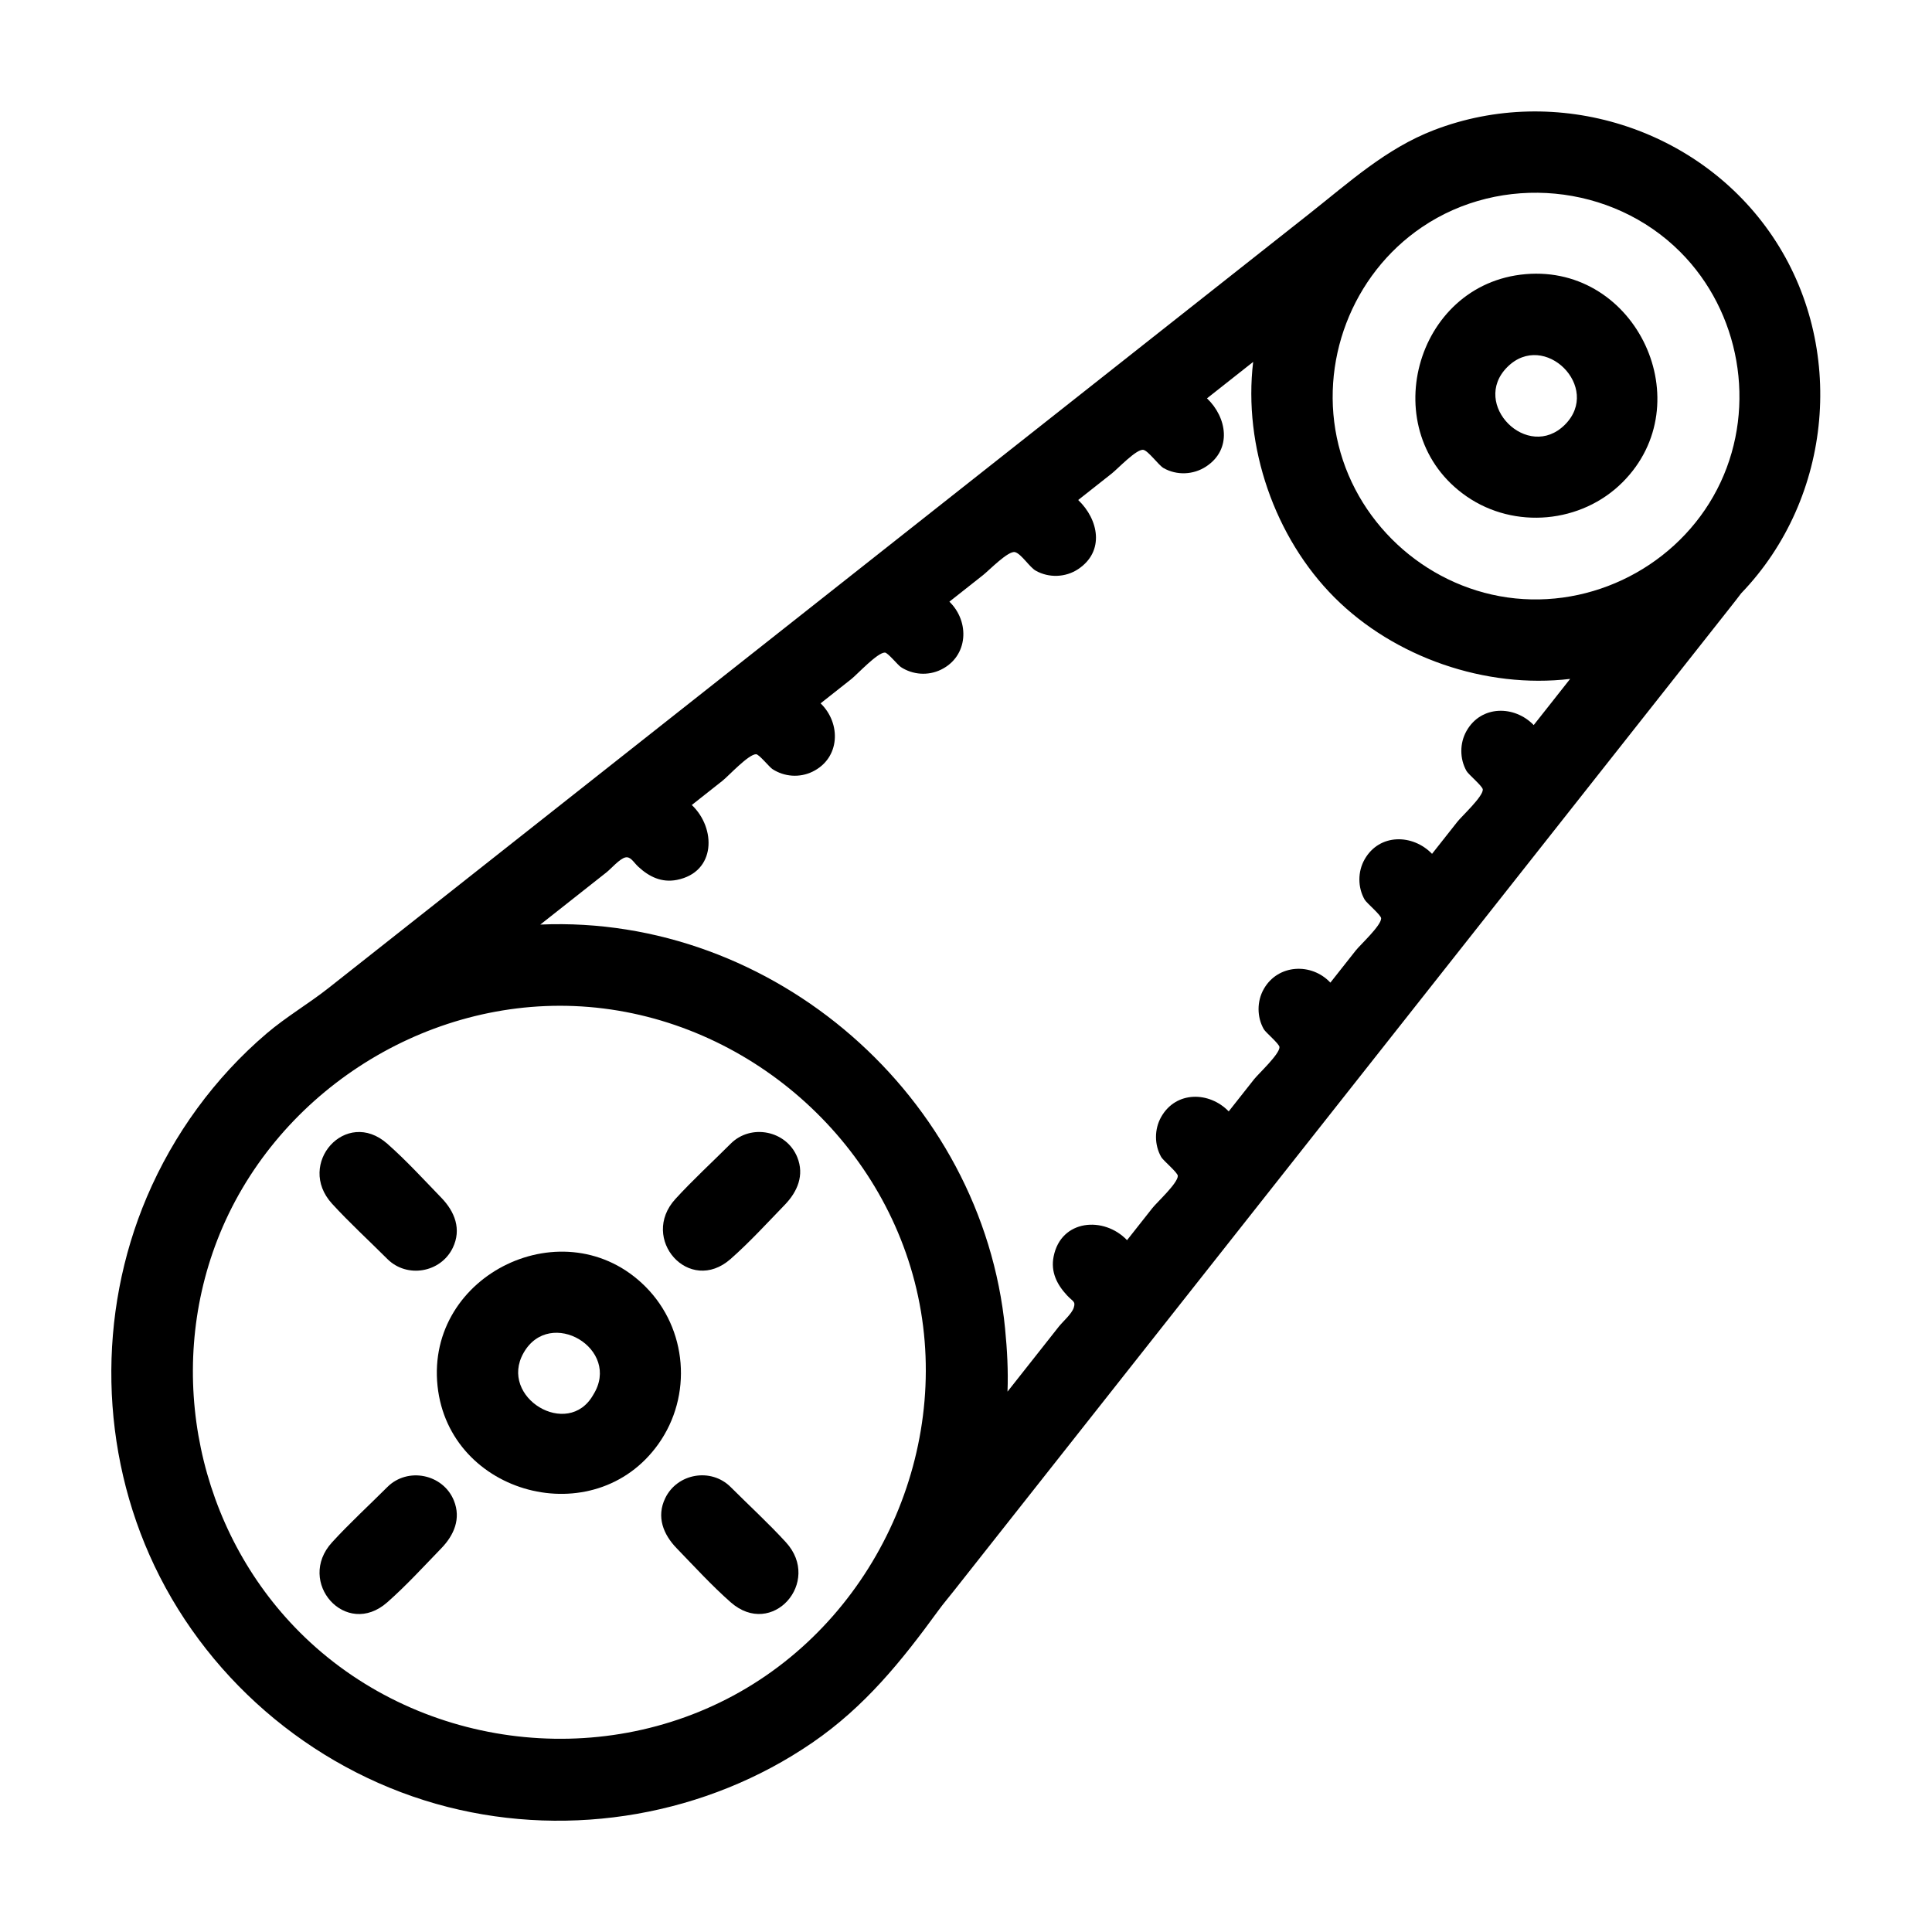
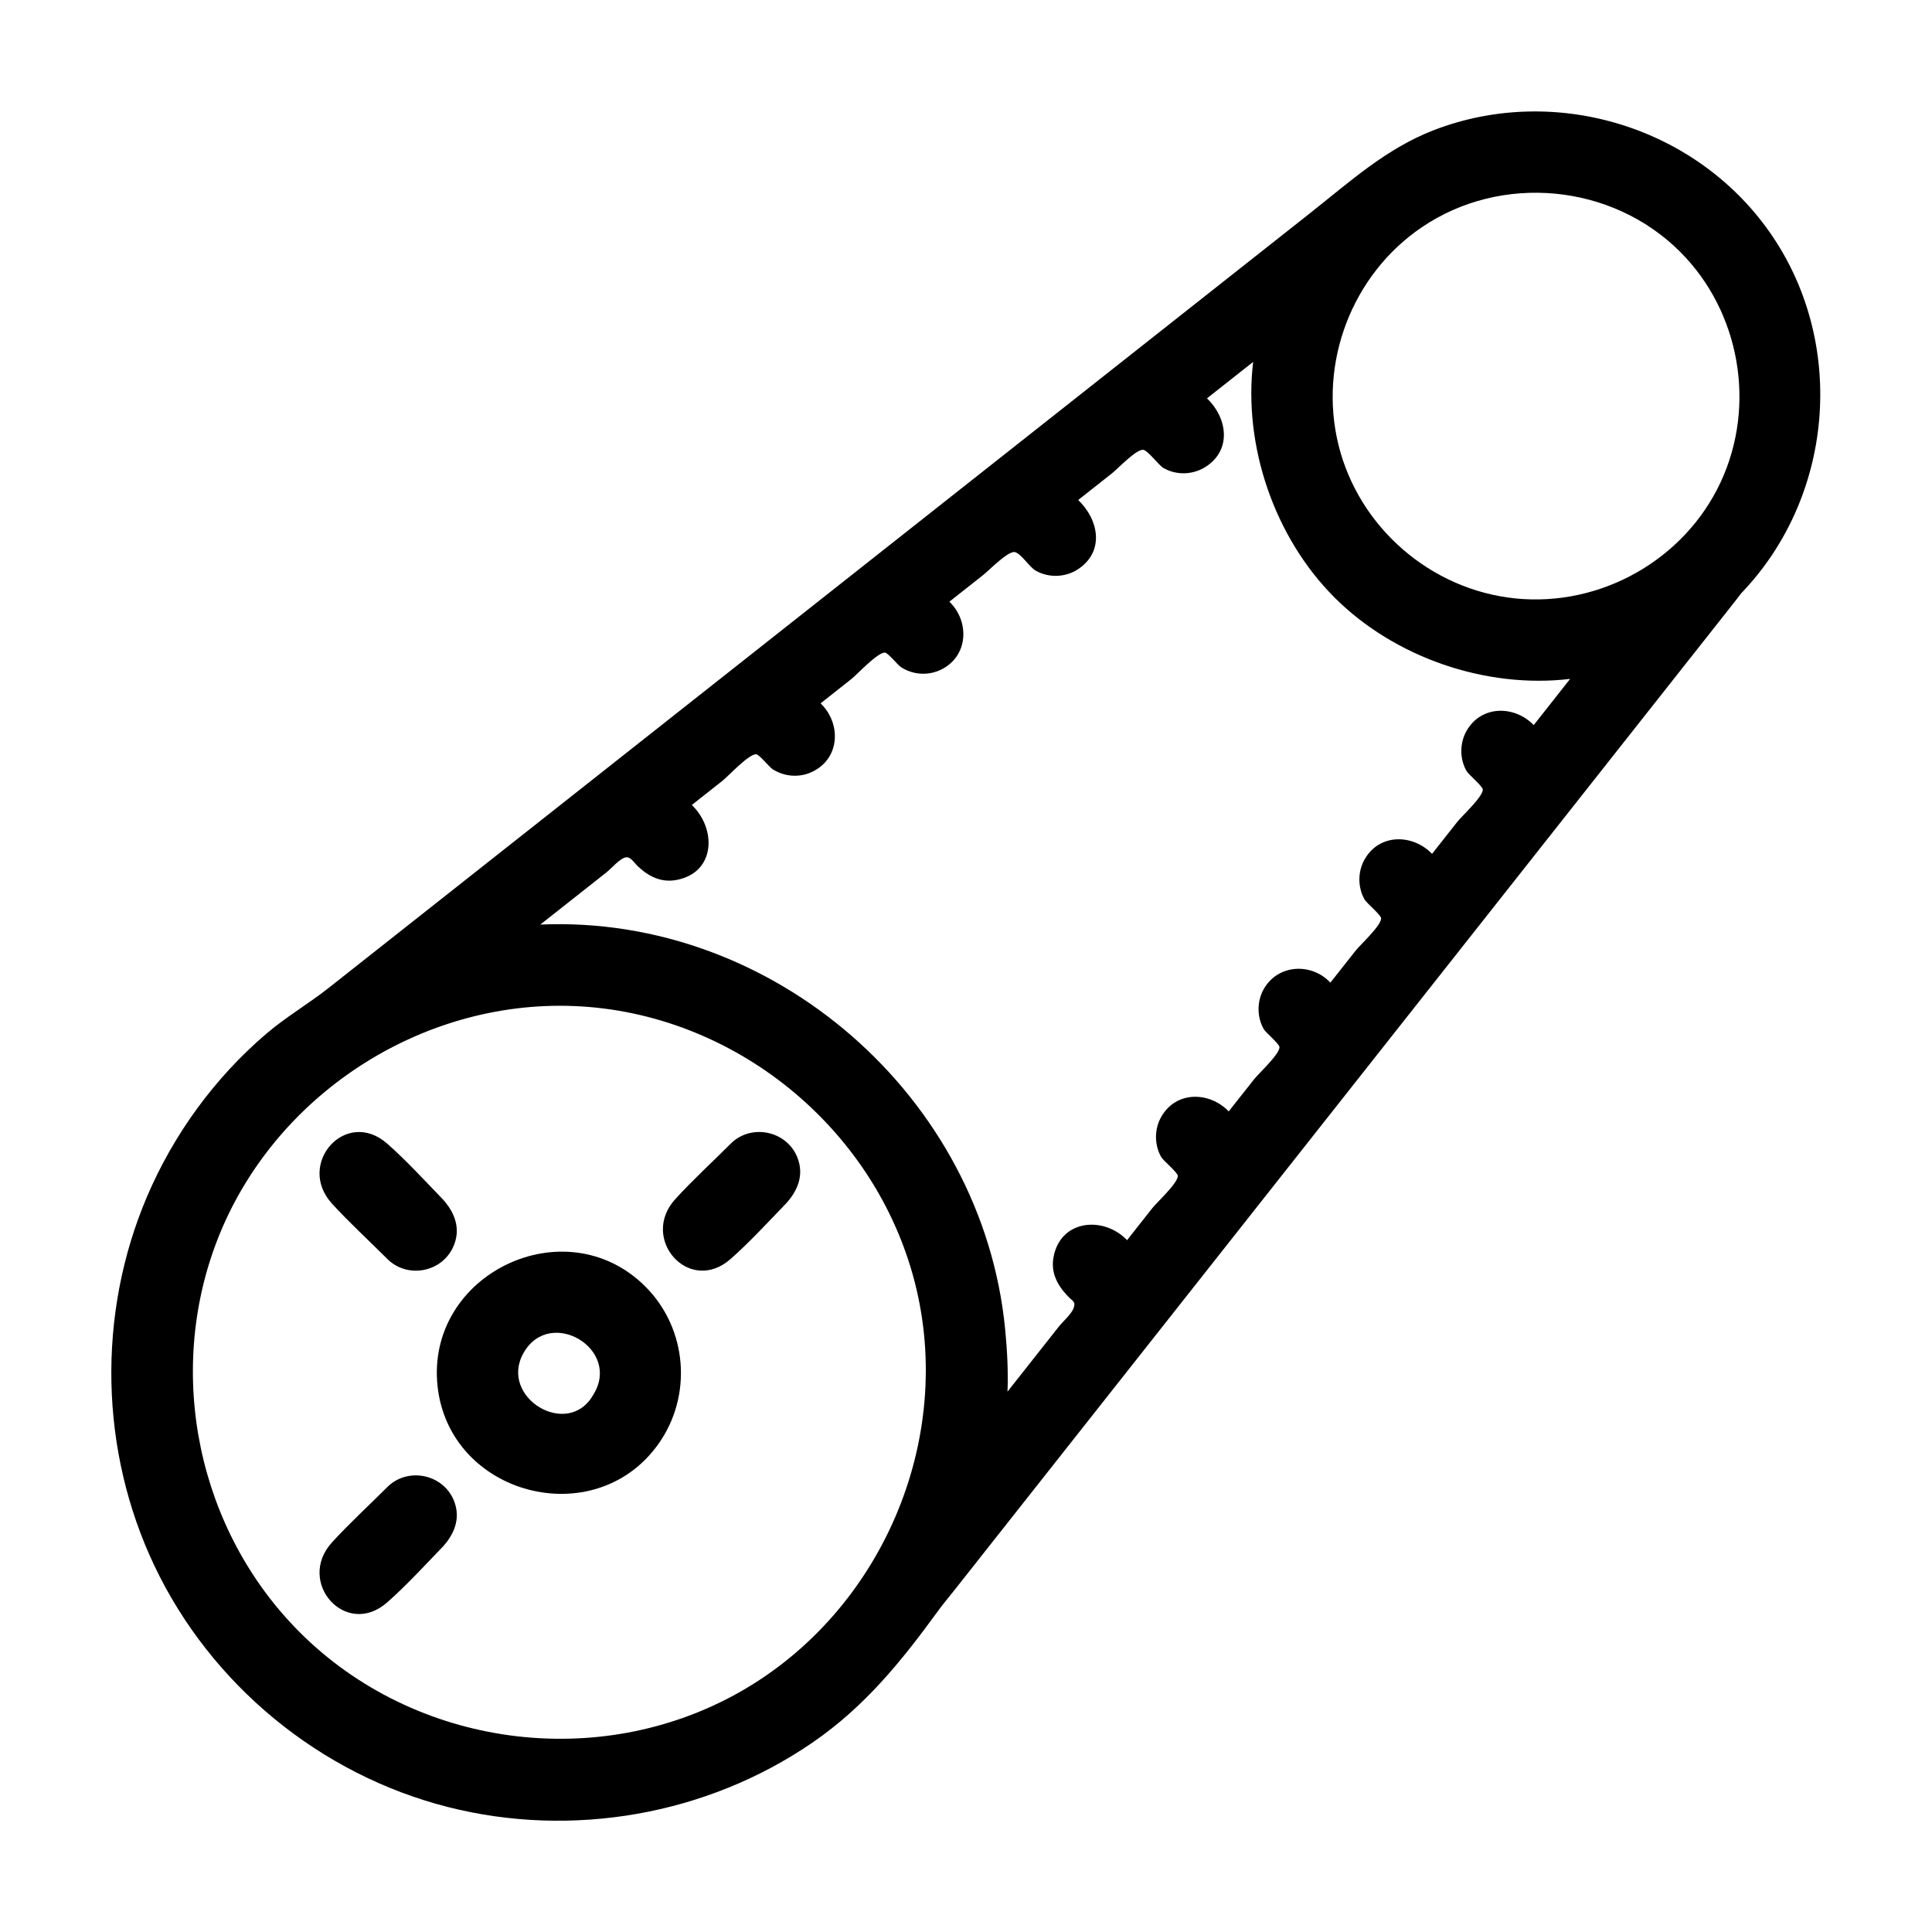
<svg xmlns="http://www.w3.org/2000/svg" fill="#000000" width="800px" height="800px" version="1.1" viewBox="144 144 512 512">
  <g>
-     <path d="m573.99 271.81c20.895-20.895 3.758-57.656-25.664-55.16-29.598 2.512-40.066 42.016-15.66 58.902 12.691 8.781 30.418 7.164 41.324-3.742zm-30.539-30.535c9.828-9.828 25.109 5.426 15.27 15.27-9.836 9.832-25.109-5.426-15.27-15.27z" />
    <path d="m315.04 484.96c-21.164-21.16-58.246-3.371-55.086 26.352 3.074 28.918 41.586 39.109 58.496 15.406 9.137-12.812 7.738-30.609-3.41-41.758zm-13.828 28.68c-6.672 11.824-25.156 0.688-18.461-11.109 7-12.344 26.074-0.996 18.461 11.109z" />
    <path d="m605.46 301.2c24.297-25.273 27.926-65.363 8.328-94.492-19.445-28.902-57.305-40.723-89.781-28.23-12.66 4.867-22.441 13.816-32.895 22.066-10.566 8.34-21.133 16.684-31.699 25.023-35.141 27.746-70.281 55.492-105.43 83.234-32.934 26-65.871 52-98.805 78-8.023 6.336-16.047 12.668-24.074 19.004-5.344 4.219-11.223 7.633-16.434 12.07-13.746 11.703-24.684 26.727-31.746 43.328-13.227 31.109-12.508 67.266 2.023 97.801 14.996 31.508 43.906 55.262 77.715 63.867 32.879 8.367 68.621 2.164 96.621-17.047 13.898-9.535 23.59-21.559 33.391-35.023 1.285-1.766 2.715-3.441 4.066-5.152 20.184-25.566 40.367-51.133 60.547-76.699 29.41-37.254 58.82-74.508 88.23-111.76 19.047-24.129 38.098-48.258 57.145-72.387 0.945-1.191 1.883-2.394 2.793-3.602zm-16.199-90.461c15.887 15.887 20.227 40.719 10.715 61.07-9.625 20.594-31.824 33.078-54.406 30.777-22.383-2.281-41.453-18.801-46.852-40.652-5.371-21.738 3.519-45.109 22.062-57.699 21.145-14.359 50.418-11.559 68.48 6.504zm-365.83 365.82c-26.973-26.973-35.621-68.434-21.828-103.98 14.781-38.09 53.688-63.609 94.527-61.965 42.234 1.699 79.66 32.098 90.25 73.016 10.828 41.836-8.691 87.402-46.238 108.72-37.551 21.316-86.184 14.738-116.71-15.789zm186.94-80.359c-6.016-61.512-61.305-109.85-123.18-107.18 3.324-2.621 6.644-5.246 9.969-7.867 2.527-1.996 5.055-3.992 7.586-5.988 1.195-0.941 3.484-3.609 4.984-3.934 1.414-0.305 2.148 1.277 3.434 2.469 2.879 2.672 6.211 4.277 10.227 3.481 10.41-2.066 10.406-13.719 3.945-19.848 2.715-2.144 5.43-4.285 8.145-6.43 1.543-1.215 6.91-7.066 8.898-7.023 0.793 0.016 3.504 3.398 4.309 3.926 3.172 2.07 7.211 2.359 10.625 0.703 7.375-3.578 7.637-12.816 2.156-18.117 2.715-2.144 5.43-4.285 8.145-6.43 1.516-1.195 6.945-7.082 8.898-7.023 0.785 0.023 3.434 3.32 4.219 3.836 3.172 2.07 7.211 2.359 10.625 0.703 7.285-3.535 7.688-12.738 2.246-18.027 2.973-2.348 5.945-4.695 8.922-7.043 1.594-1.258 6.742-6.586 8.492-6.082 1.664 0.48 3.832 3.984 5.445 4.898 3.484 1.984 7.926 1.824 11.262-0.395 7.129-4.746 5.406-13.188 0.012-18.32 2.973-2.348 5.945-4.695 8.922-7.043 1.574-1.242 6.512-6.508 8.324-6.25 1.285 0.184 4.074 4.09 5.371 4.828 3.512 1.996 7.906 1.801 11.262-0.395 6.961-4.559 5.547-13.031 0.254-18.082l12.234-9.656c-2.664 22.359 5.684 46.551 21.566 62.438 15.883 15.883 40.082 24.23 62.438 21.57-3.219 4.078-6.438 8.156-9.656 12.234-5.098-5.262-13.902-5.309-17.793 1.535-1.852 3.254-1.852 7.41 0 10.66 0.508 0.895 4.285 4.027 4.305 4.891 0.043 1.895-5.559 7.043-6.719 8.508-2.246 2.844-4.488 5.688-6.734 8.531-5.109-5.289-13.938-5.453-17.867 1.461-1.852 3.254-1.852 7.41 0 10.664 0.516 0.91 4.367 4.102 4.379 4.965 0.027 1.918-5.547 7.023-6.719 8.508-2.246 2.844-4.492 5.688-6.734 8.531-4.984-5.328-13.891-4.918-17.645 1.684-1.852 3.254-1.852 7.41 0 10.66 0.492 0.867 4.121 3.879 4.156 4.742 0.074 1.84-5.59 7.082-6.719 8.508-2.246 2.844-4.488 5.688-6.734 8.531-5.113-5.297-13.941-5.484-17.883 1.445-1.852 3.254-1.852 7.41 0 10.66 0.52 0.914 4.383 4.117 4.394 4.981 0.023 1.926-5.543 7.019-6.719 8.508-2.246 2.844-4.492 5.688-6.734 8.531-6.102-6.402-17.496-5.559-19.457 4.332-0.809 4.066 0.848 7.394 3.547 10.293 1.559 1.676 2.328 1.551 1.789 3.266-0.52 1.648-2.918 3.695-3.981 5.043-1.902 2.414-3.809 4.824-5.711 7.238-2.621 3.324-5.246 6.644-7.867 9.969 0.211-5.535-0.09-11.086-0.633-16.598z" />
    <path d="m337.64 447.09c-4.867 4.867-10.004 9.57-14.648 14.648-9.609 10.508 3.664 25.578 14.648 15.887 5.016-4.426 9.672-9.516 14.324-14.324 3.348-3.461 5.266-7.844 3.316-12.641-2.863-7.051-12.262-8.953-17.641-3.57z" />
    <path d="m246.65 477.64c5.191 5.191 14.145 3.644 17.332-2.938 2.398-4.945 0.523-9.621-3.012-13.273-4.652-4.809-9.305-9.898-14.324-14.324-10.973-9.68-24.273 5.363-14.652 15.887 4.648 5.078 9.785 9.777 14.656 14.648z" />
    <path d="m246.64 538.09c-4.867 4.867-10.004 9.57-14.648 14.648-9.609 10.508 3.664 25.578 14.648 15.887 5.016-4.426 9.672-9.516 14.324-14.324 3.348-3.461 5.266-7.844 3.32-12.641-2.867-7.047-12.266-8.949-17.645-3.57z" />
-     <path d="m337.63 538.08c-5.191-5.191-14.145-3.644-17.332 2.938-2.398 4.945-0.523 9.621 3.012 13.273 4.652 4.809 9.305 9.898 14.324 14.324 10.973 9.68 24.273-5.363 14.648-15.887-4.648-5.078-9.781-9.777-14.652-14.648z" />
  </g>
</svg>